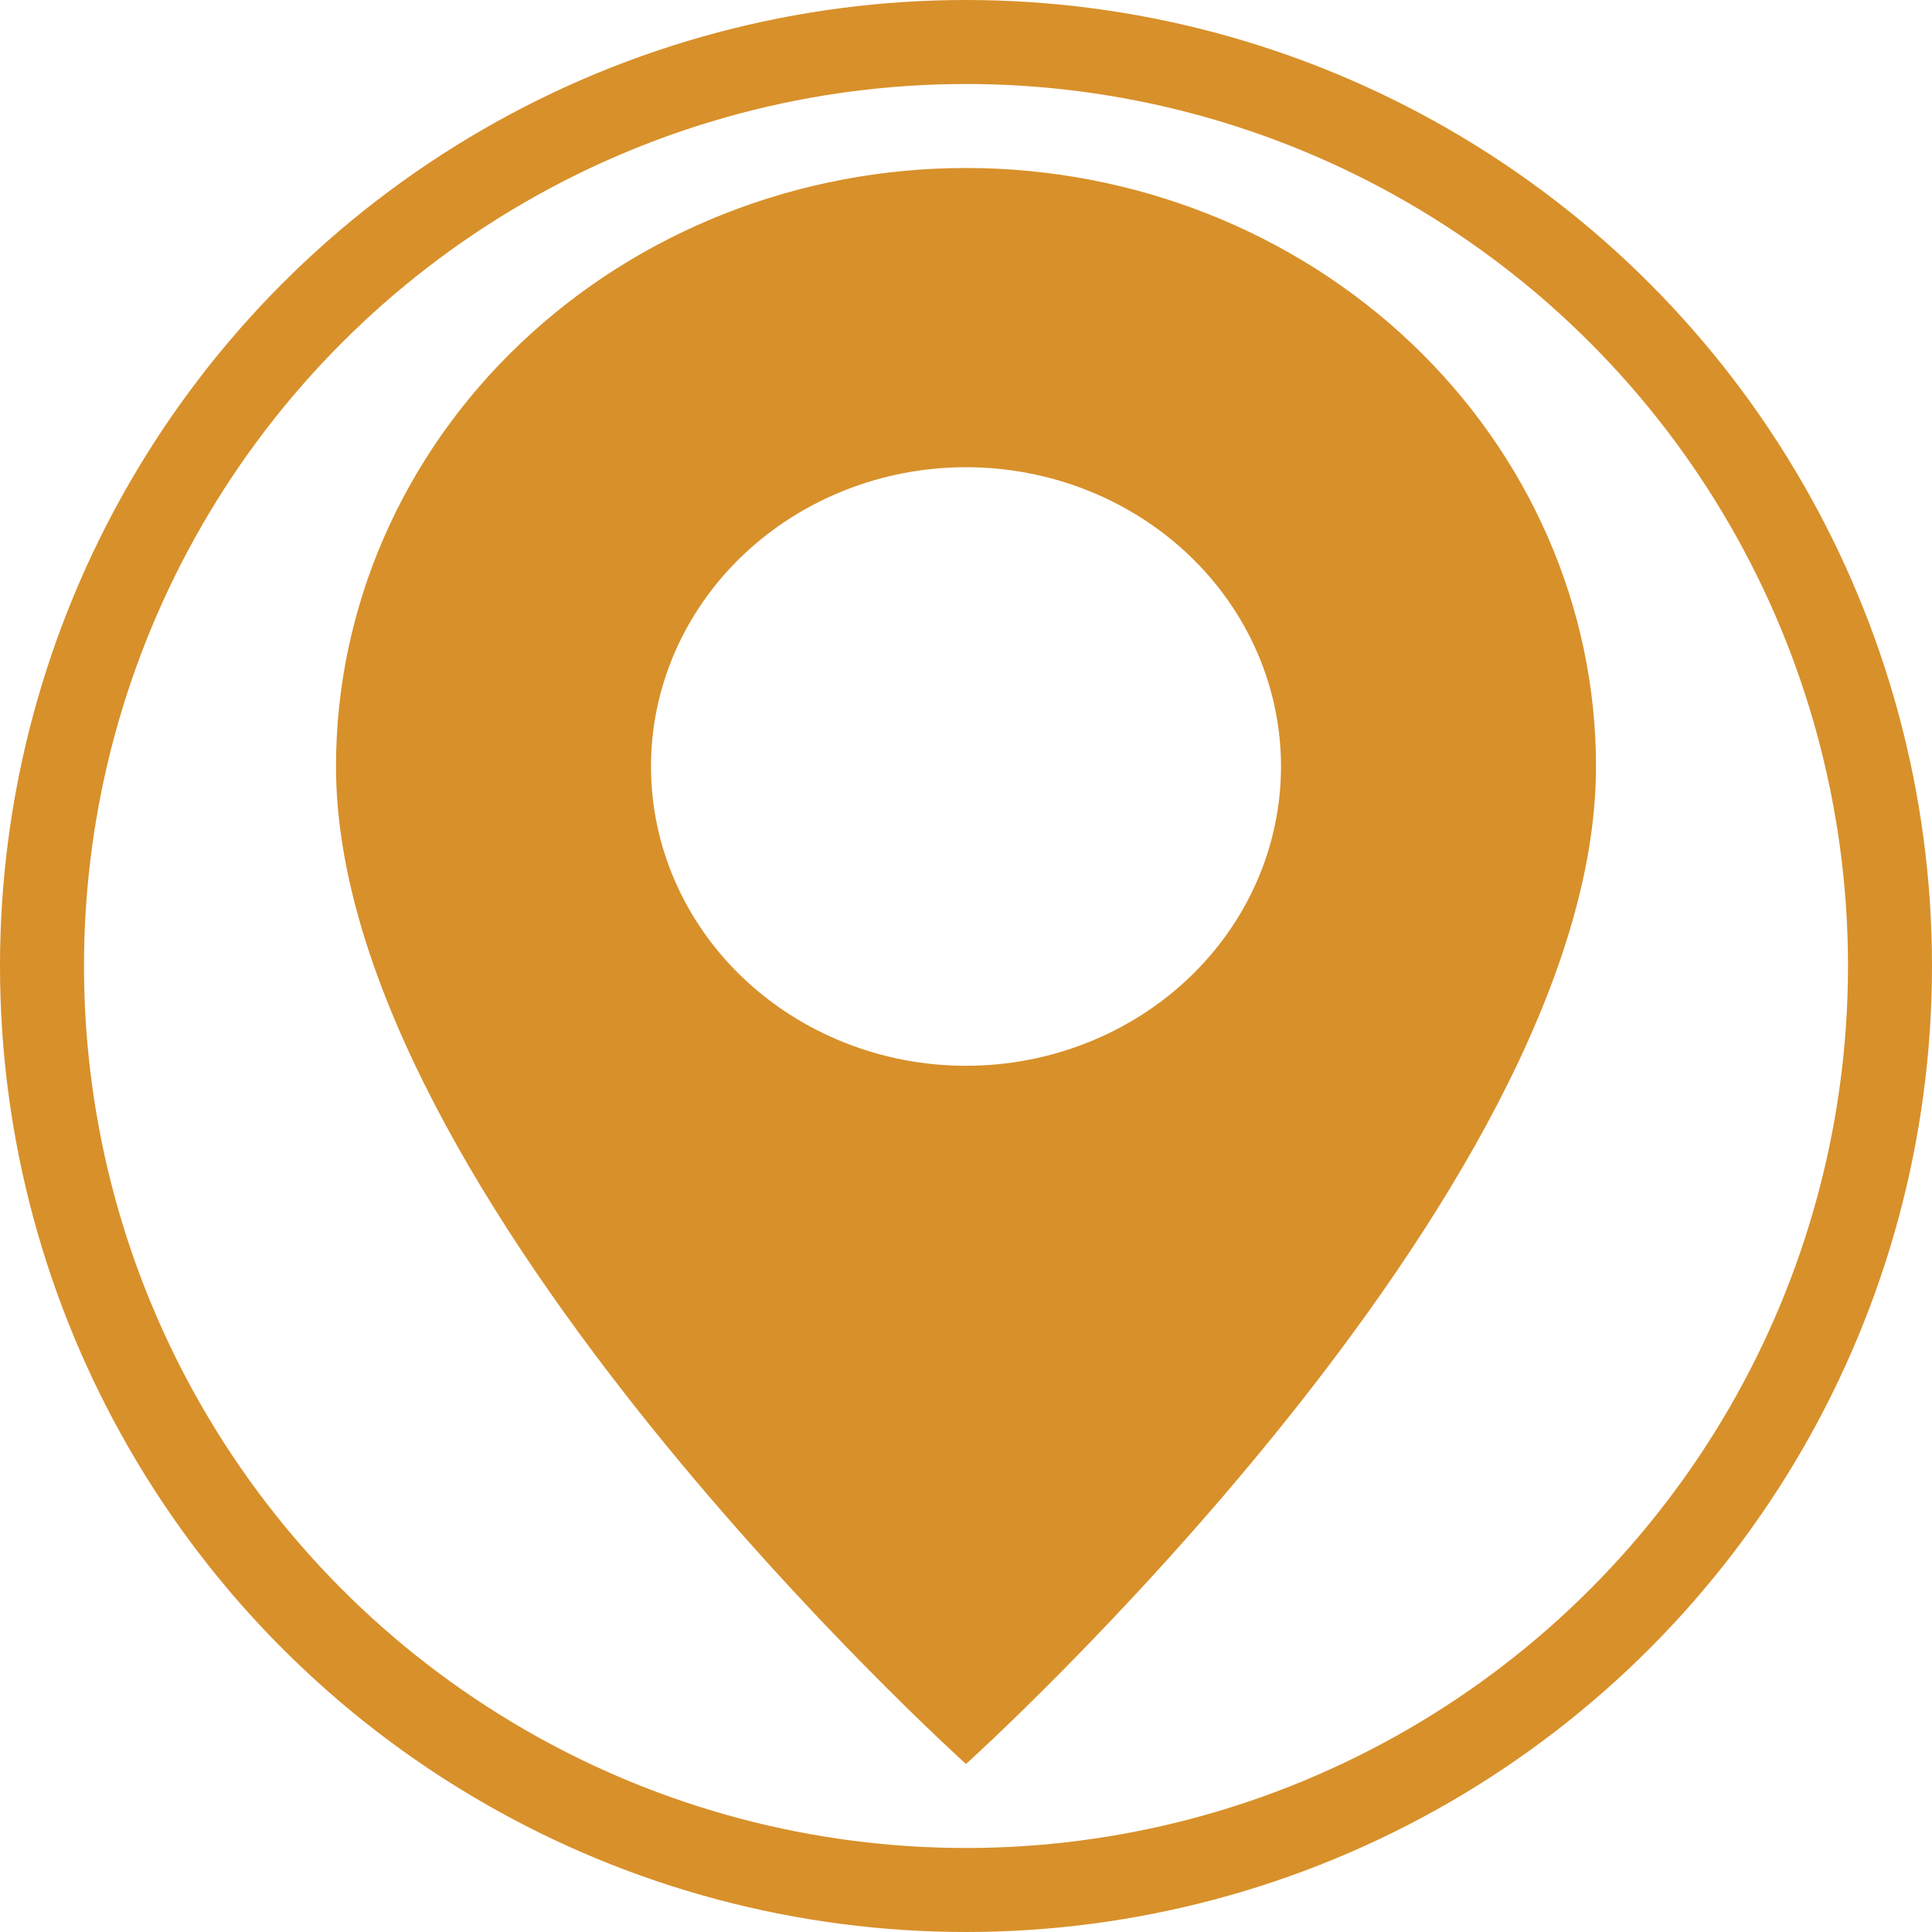
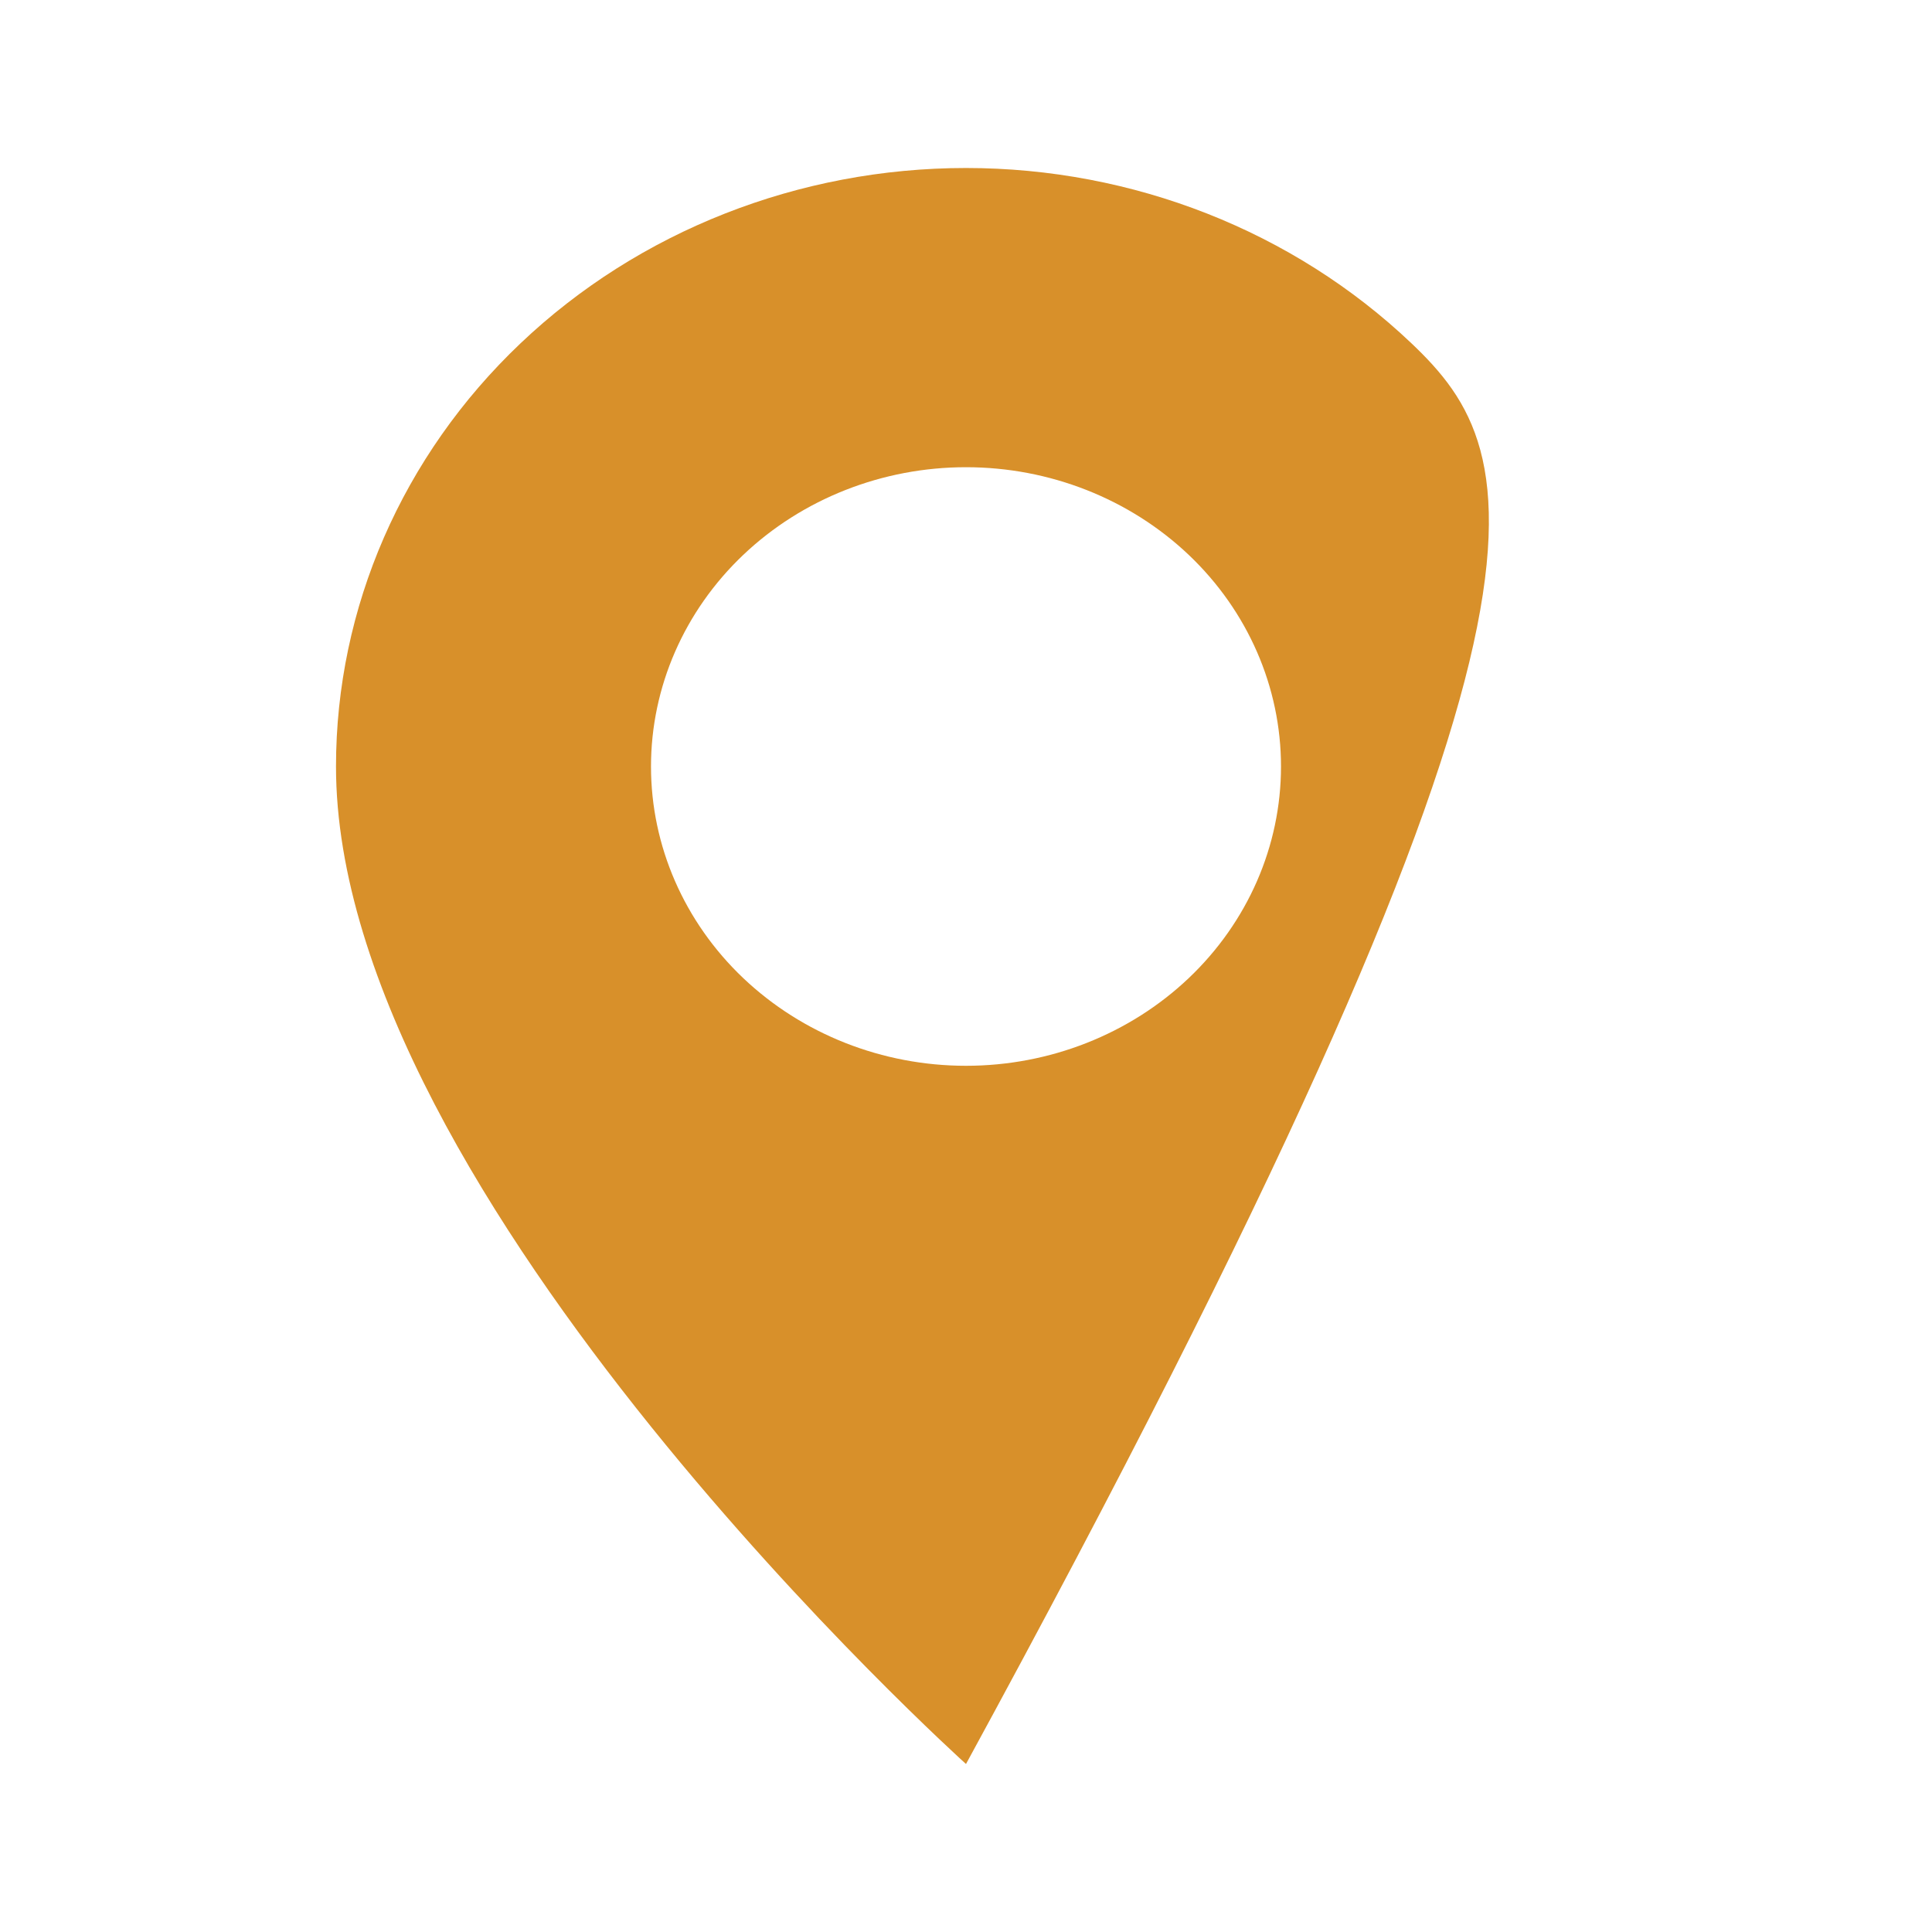
<svg xmlns="http://www.w3.org/2000/svg" width="23" height="23" viewBox="0 0 23 23" fill="none">
-   <circle cx="11.5" cy="11.5" r="11" stroke="#D8902A" />
-   <path d="M11.5 21C11.5 21 19 14.248 19 9.125C19 7.235 18.21 5.423 16.803 4.087C15.397 2.751 13.489 2 11.5 2C9.511 2 7.603 2.751 6.197 4.087C4.79 5.423 4 7.235 4 9.125C4 14.248 11.5 21 11.5 21ZM11.5 12.688C10.505 12.688 9.552 12.312 8.848 11.644C8.145 10.976 7.75 10.07 7.75 9.125C7.75 8.18 8.145 7.274 8.848 6.606C9.552 5.938 10.505 5.562 11.5 5.562C12.495 5.562 13.448 5.938 14.152 6.606C14.855 7.274 15.25 8.18 15.25 9.125C15.25 10.07 14.855 10.976 14.152 11.644C13.448 12.312 12.495 12.688 11.5 12.688Z" fill="#D8902A" />
+   <path d="M11.5 21C19 7.235 18.21 5.423 16.803 4.087C15.397 2.751 13.489 2 11.5 2C9.511 2 7.603 2.751 6.197 4.087C4.79 5.423 4 7.235 4 9.125C4 14.248 11.5 21 11.5 21ZM11.5 12.688C10.505 12.688 9.552 12.312 8.848 11.644C8.145 10.976 7.75 10.07 7.75 9.125C7.75 8.18 8.145 7.274 8.848 6.606C9.552 5.938 10.505 5.562 11.5 5.562C12.495 5.562 13.448 5.938 14.152 6.606C14.855 7.274 15.25 8.18 15.25 9.125C15.25 10.07 14.855 10.976 14.152 11.644C13.448 12.312 12.495 12.688 11.5 12.688Z" fill="#D8902A" />
</svg>